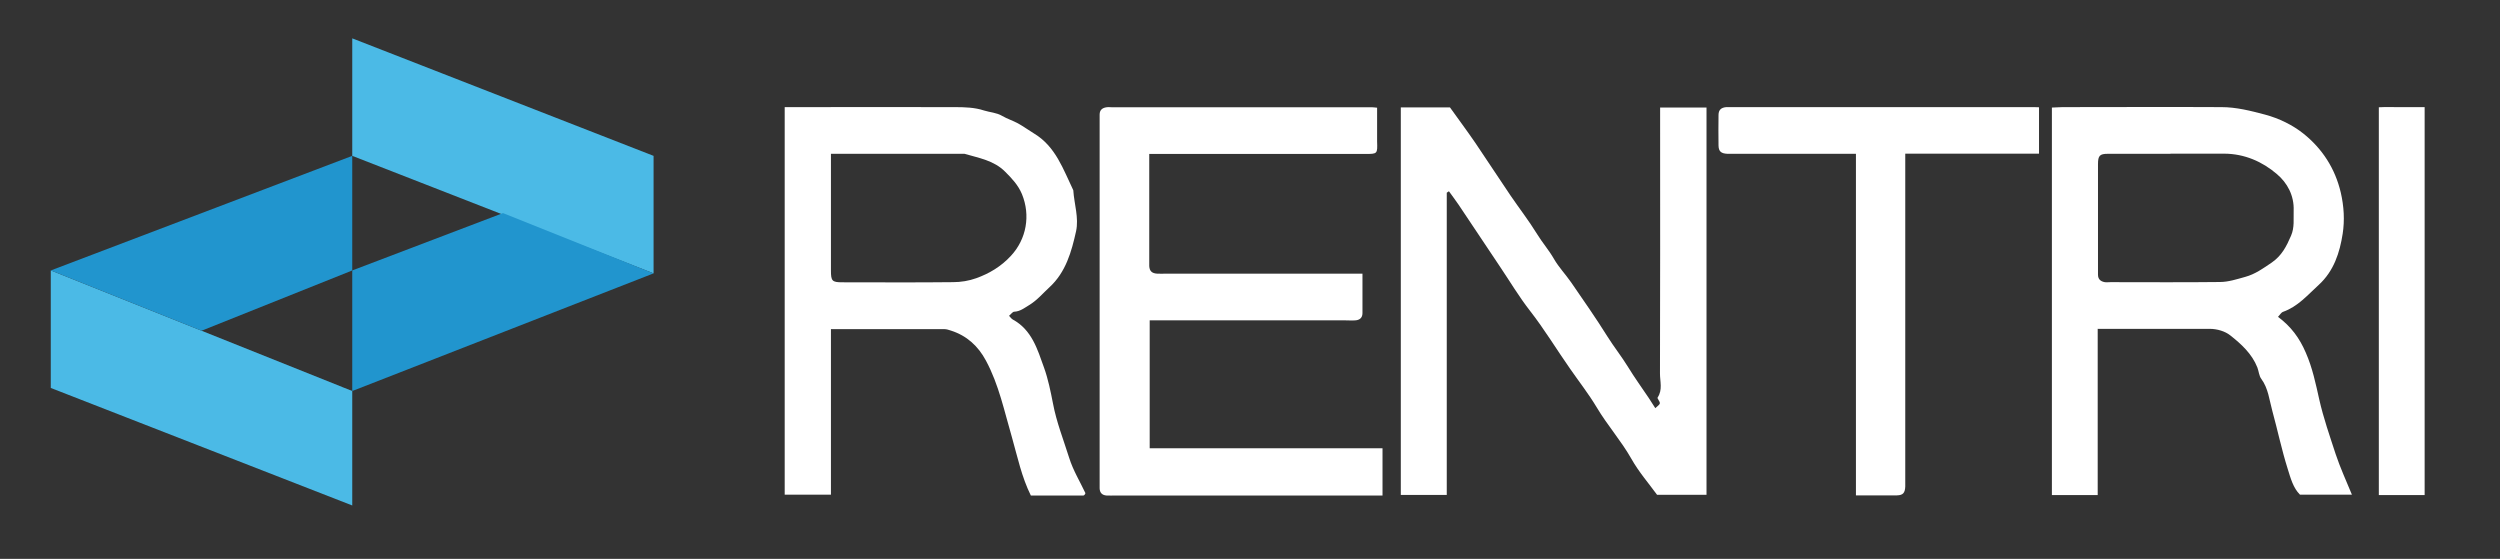
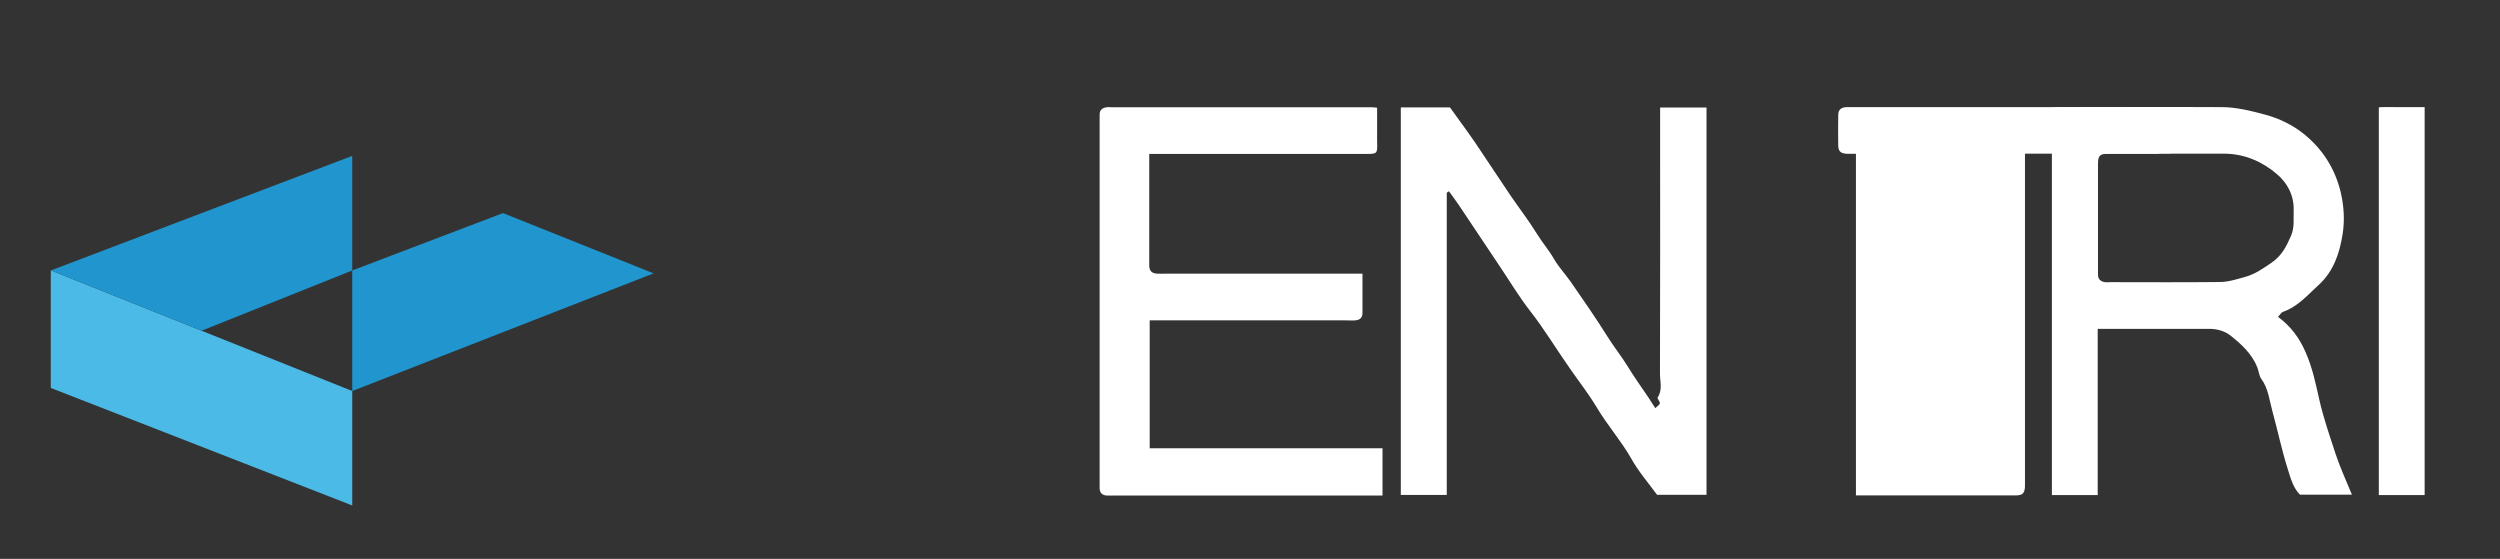
<svg xmlns="http://www.w3.org/2000/svg" id="Livello_1" data-name="Livello 1" viewBox="0 0 170.83 38.19">
  <rect x="0" y="0" width="170.83" height="38.19" fill="#333333" stroke="none" />
  <defs>
    <style>
      .cls-1 {
        fill: #2195ce;
      }

      .cls-1, .cls-2, .cls-3 {
        stroke-width: 0px;
      }

      .cls-2 {
        fill: #4bbae6;
      }

      .cls-3 {
        fill: #fff;
      }
    </style>
  </defs>
  <path class="cls-3" d="M98.86,13.18v20.64h-3.14V7.34h3.36c.55.77,1.16,1.59,1.73,2.42.81,1.19,1.59,2.4,2.4,3.59.6.88,1.26,1.73,1.82,2.64.36.59.82,1.11,1.16,1.71.33.57.8,1.06,1.18,1.61.83,1.21,1.68,2.42,2.46,3.67.45.72.98,1.38,1.42,2.1.44.72.94,1.41,1.41,2.11.14.21.27.42.45.7.13-.13.29-.22.31-.33.02-.13-.2-.33-.15-.4.35-.52.16-1.09.16-1.63.02-5.72.01-11.43.01-17.15v-1.03h3.17v26.46h-3.38c-.55-.76-1.25-1.56-1.76-2.47-.7-1.23-1.64-2.29-2.36-3.5-.55-.92-1.21-1.76-1.82-2.64-.92-1.31-1.75-2.69-2.74-3.96-.75-.96-1.38-2.02-2.06-3.03-.94-1.4-1.88-2.81-2.82-4.22-.21-.31-.44-.61-.66-.92-.05.03-.1.07-.15.1Z" />
  <path class="cls-3" d="M143.34,22.48v11.35h-3.13V7.35c.22,0,.47-.03.72-.03,3.62,0,7.25-.02,10.87,0,1.01,0,1.99.25,2.97.51.97.26,1.89.71,2.64,1.31,1.27,1.02,2.15,2.36,2.54,4.02.22.95.27,1.9.13,2.81-.2,1.29-.6,2.55-1.64,3.5-.76.69-1.42,1.48-2.44,1.84-.13.05-.22.22-.34.34.9.67,1.47,1.45,1.9,2.45.46,1.05.68,2.13.92,3.2.29,1.28.72,2.5,1.12,3.73.31.93.72,1.82,1.11,2.77h-3.55c-.46-.45-.64-1.13-.84-1.77-.41-1.3-.69-2.65-1.05-3.96-.2-.72-.27-1.53-.75-2.18-.16-.21-.17-.52-.27-.78-.37-.94-1.11-1.61-1.86-2.2-.34-.27-.88-.44-1.4-.44-2.52,0-5.05,0-7.68,0ZM148.31,10.51c-1.43,0-2.85,0-4.28,0-.55,0-.67.13-.67.7,0,1.82,0,3.65,0,5.47,0,.7,0,1.39,0,2.09,0,.32.19.46.46.51.13.02.26,0,.4,0,2.49,0,4.98.02,7.46-.01.59,0,1.16-.19,1.74-.35.69-.19,1.22-.58,1.8-.97.7-.48,1.02-1.12,1.33-1.84.25-.58.16-1.14.18-1.72.04-1.02-.43-1.89-1.14-2.49-1-.86-2.22-1.39-3.59-1.4-1.23,0-2.45,0-3.68,0Z" />
-   <path class="cls-3" d="M56.78,22.48v11.32h-3.16V7.32h.85c3.59,0,7.18-.01,10.77,0,.67,0,1.37.02,2,.23.41.13.85.14,1.24.37.34.2.73.32,1.08.51.38.21.73.47,1.11.7,1.47.89,1.98,2.44,2.67,3.87.06.94.39,1.88.19,2.8-.31,1.4-.7,2.8-1.82,3.83-.45.41-.84.89-1.39,1.22-.33.2-.61.43-1.02.45-.1,0-.2.15-.35.28.09.09.15.19.25.25,1.31.71,1.69,2.04,2.14,3.29.28.78.45,1.62.61,2.44.24,1.28.72,2.49,1.11,3.73.27.86.74,1.62,1.11,2.41-.03.06-.04.09-.06.11-.02.02-.05.05-.08.05-1.19,0-2.39,0-3.59,0-.63-1.27-.91-2.63-1.29-3.97-.52-1.77-.89-3.6-1.78-5.25-.53-.99-1.3-1.7-2.39-2.05-.15-.05-.3-.1-.45-.1-2.56,0-5.11,0-7.73,0ZM56.78,10.51c0,2.73,0,5.35,0,7.98,0,.71.08.8.77.8,2.53,0,5.05.02,7.58-.01.53,0,1.08-.09,1.58-.27.89-.32,1.7-.8,2.37-1.53,1.06-1.14,1.35-2.76.75-4.22-.26-.62-.69-1.07-1.14-1.52-.77-.78-1.8-.94-2.78-1.23h-9.13Z" />
  <path class="cls-3" d="M94.47,30.63v3.23h-18.25c-.2,0-.4.01-.6,0-.3-.02-.47-.18-.48-.49,0-.17,0-.33,0-.5V8.33c0-.17,0-.33,0-.5,0-.32.19-.46.47-.5.13-.02.27,0,.4,0,5.92,0,11.84,0,17.76,0,.09,0,.19.02.33.03v1.39c0,.3,0,.6,0,.9.03.87.03.87-.82.87-4.89,0-9.77,0-14.75,0v7.06c0,.2,0,.4,0,.6.02.35.19.5.55.52.2.01.4,0,.6,0h13.42c0,.92,0,1.81,0,2.7,0,.31-.19.47-.48.49-.23.02-.47,0-.7,0h-13.36v8.74h15.92Z" />
-   <path class="cls-3" d="M126.82,33.85V10.51h-8.18c-.2,0-.4,0-.6,0-.43-.02-.6-.16-.61-.56-.01-.7-.01-1.4,0-2.09,0-.35.18-.51.53-.54.13,0,.27,0,.4,0,6.88,0,13.76,0,20.64,0,.1,0,.19,0,.33.01v3.17h-9.14v22.15c0,.2,0,.4,0,.6-.02.43-.15.59-.57.6-.92.01-1.85,0-2.8,0Z" />
+   <path class="cls-3" d="M126.82,33.85V10.51c-.2,0-.4,0-.6,0-.43-.02-.6-.16-.61-.56-.01-.7-.01-1.4,0-2.09,0-.35.18-.51.53-.54.13,0,.27,0,.4,0,6.88,0,13.76,0,20.64,0,.1,0,.19,0,.33.01v3.17h-9.14v22.15c0,.2,0,.4,0,.6-.02.43-.15.59-.57.6-.92.01-1.85,0-2.8,0Z" />
  <path class="cls-3" d="M165.68,33.83h-3.13V7.33c.48-.03,1,0,1.52-.01.53,0,1.05,0,1.61,0v26.52Z" />
  <polygon class="cls-2" points="3.47 18.48 24.07 26.72 24.07 34.54 3.47 26.51 3.47 18.48" />
  <polygon class="cls-1" points="24.07 10.65 3.47 18.48 13.77 22.6 24.07 18.48 24.07 10.65" />
-   <polygon class="cls-2" points="44.66 18.68 24.07 10.65 24.07 2.62 44.66 10.65 44.66 18.68" />
  <polygon class="cls-1" points="24.07 26.72 44.66 18.68 34.37 14.56 24.07 18.48 24.07 26.72" />
</svg>